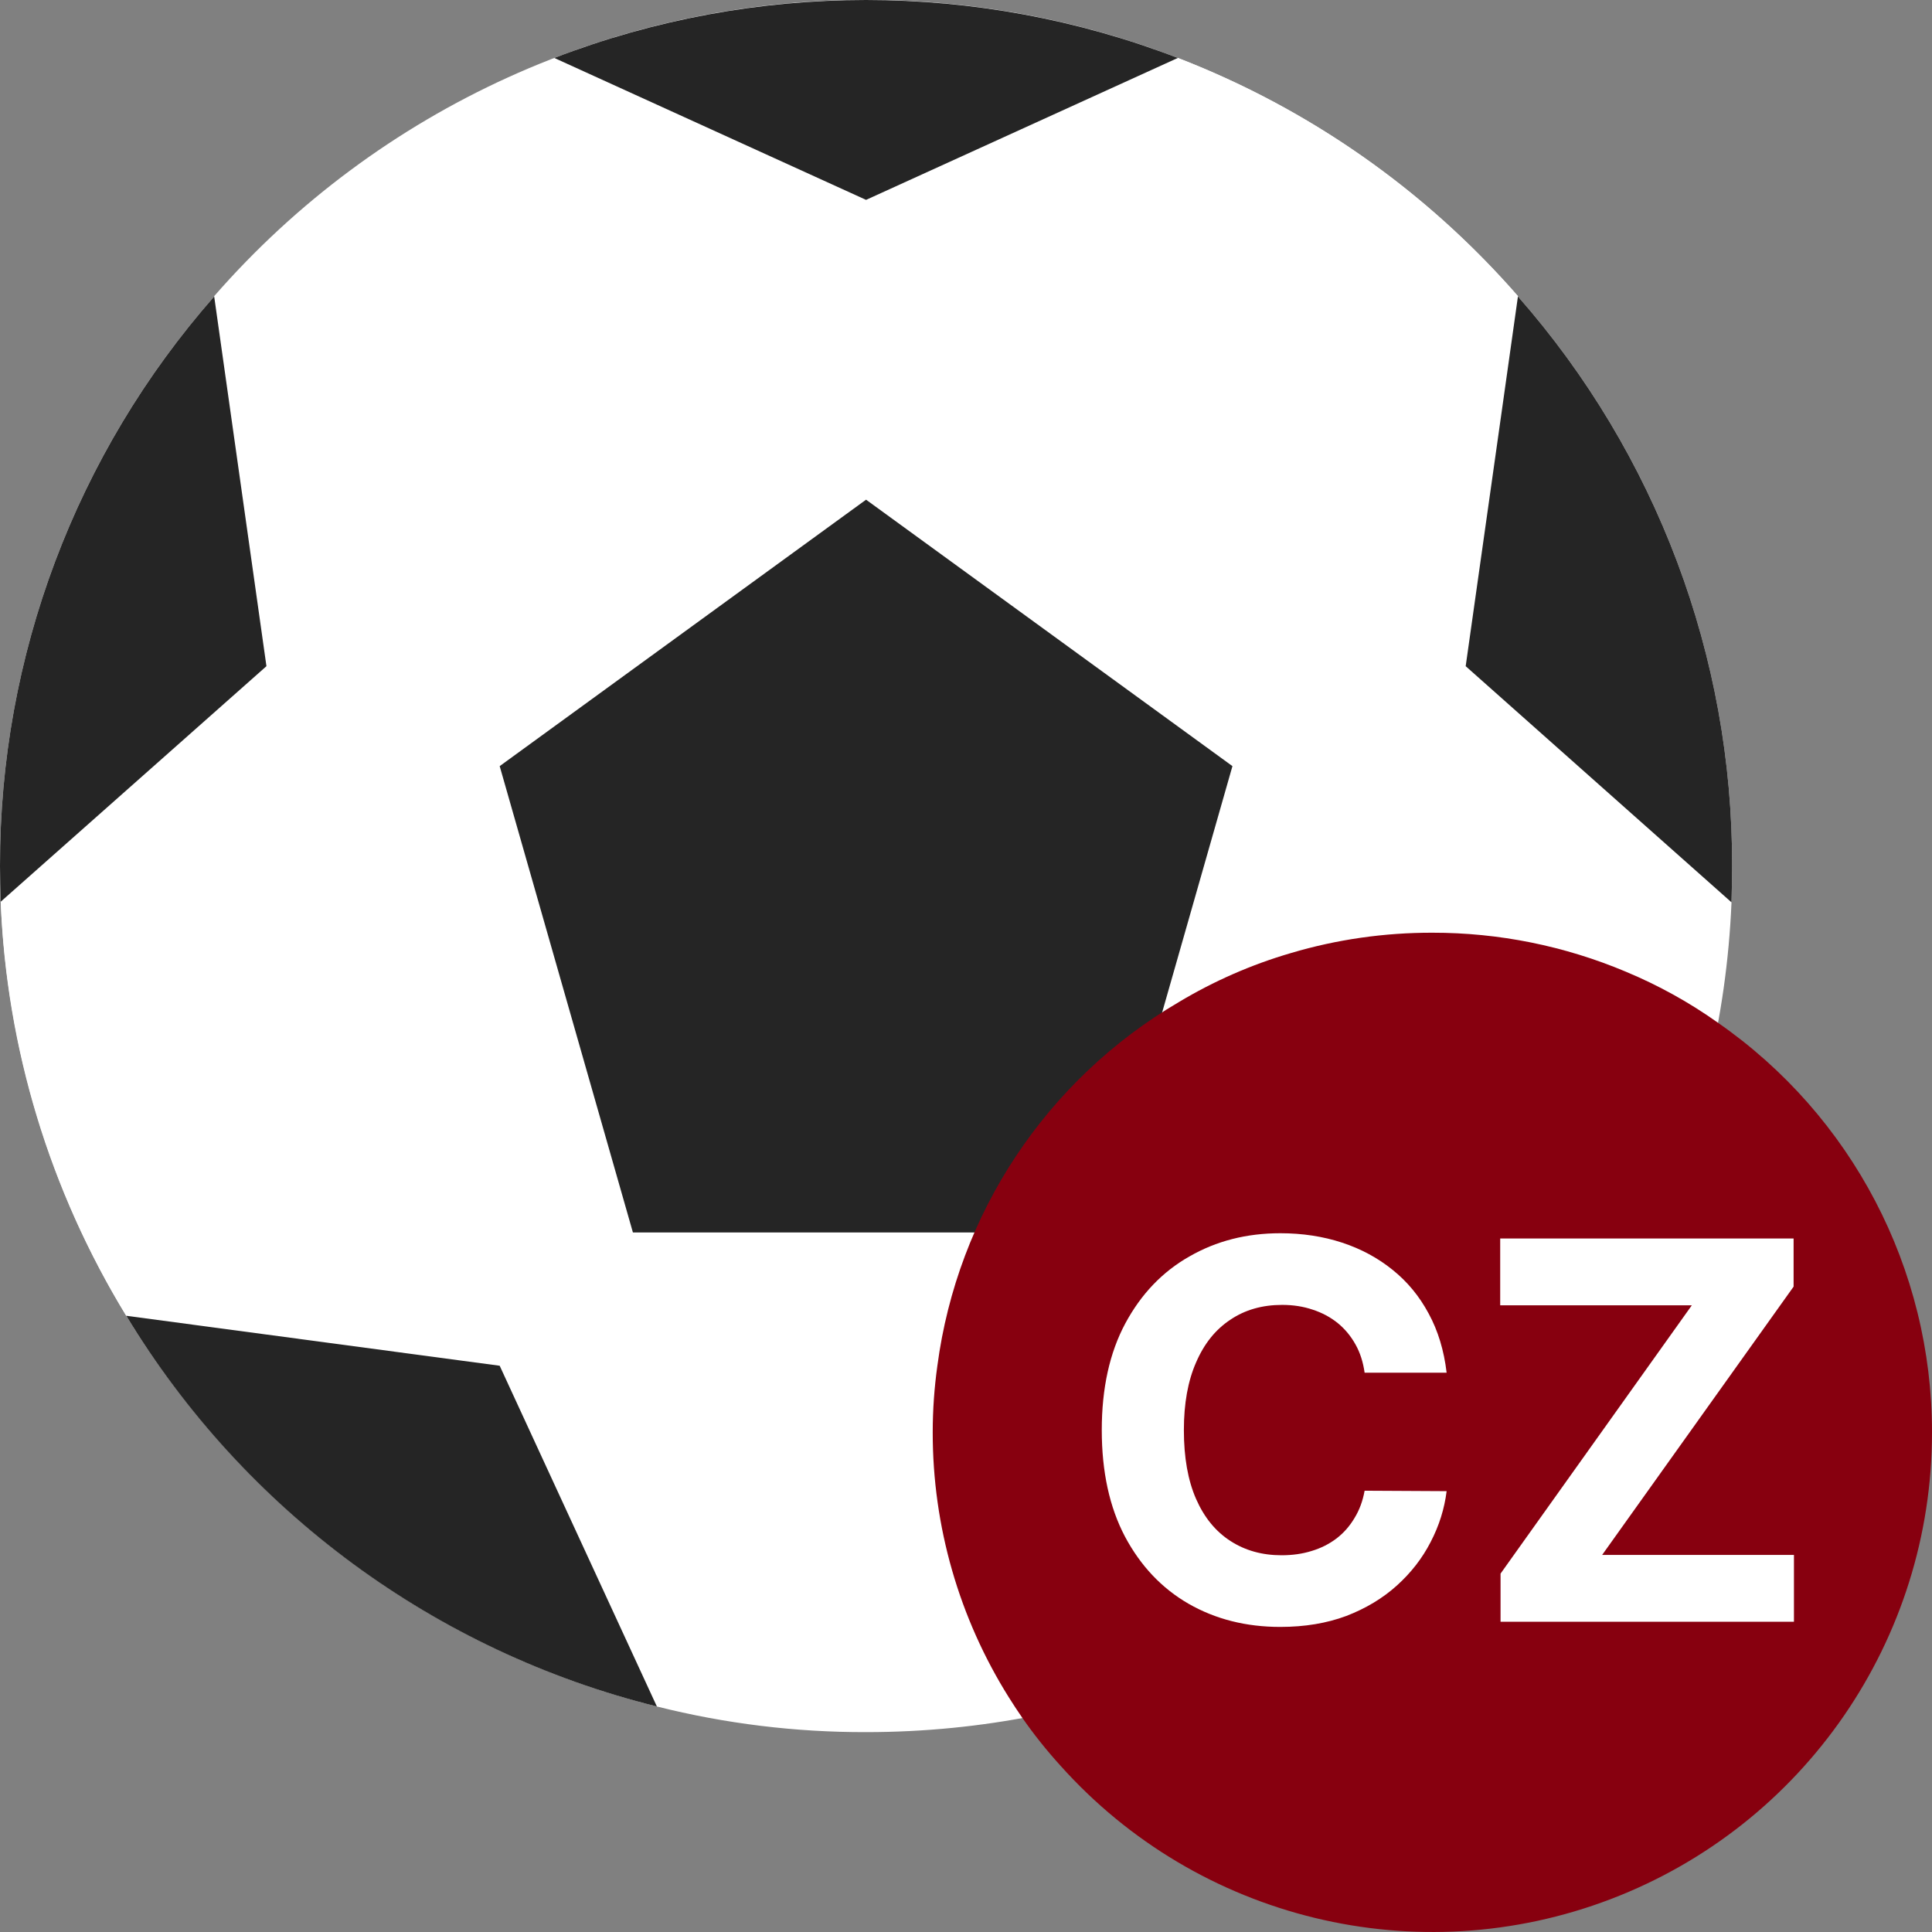
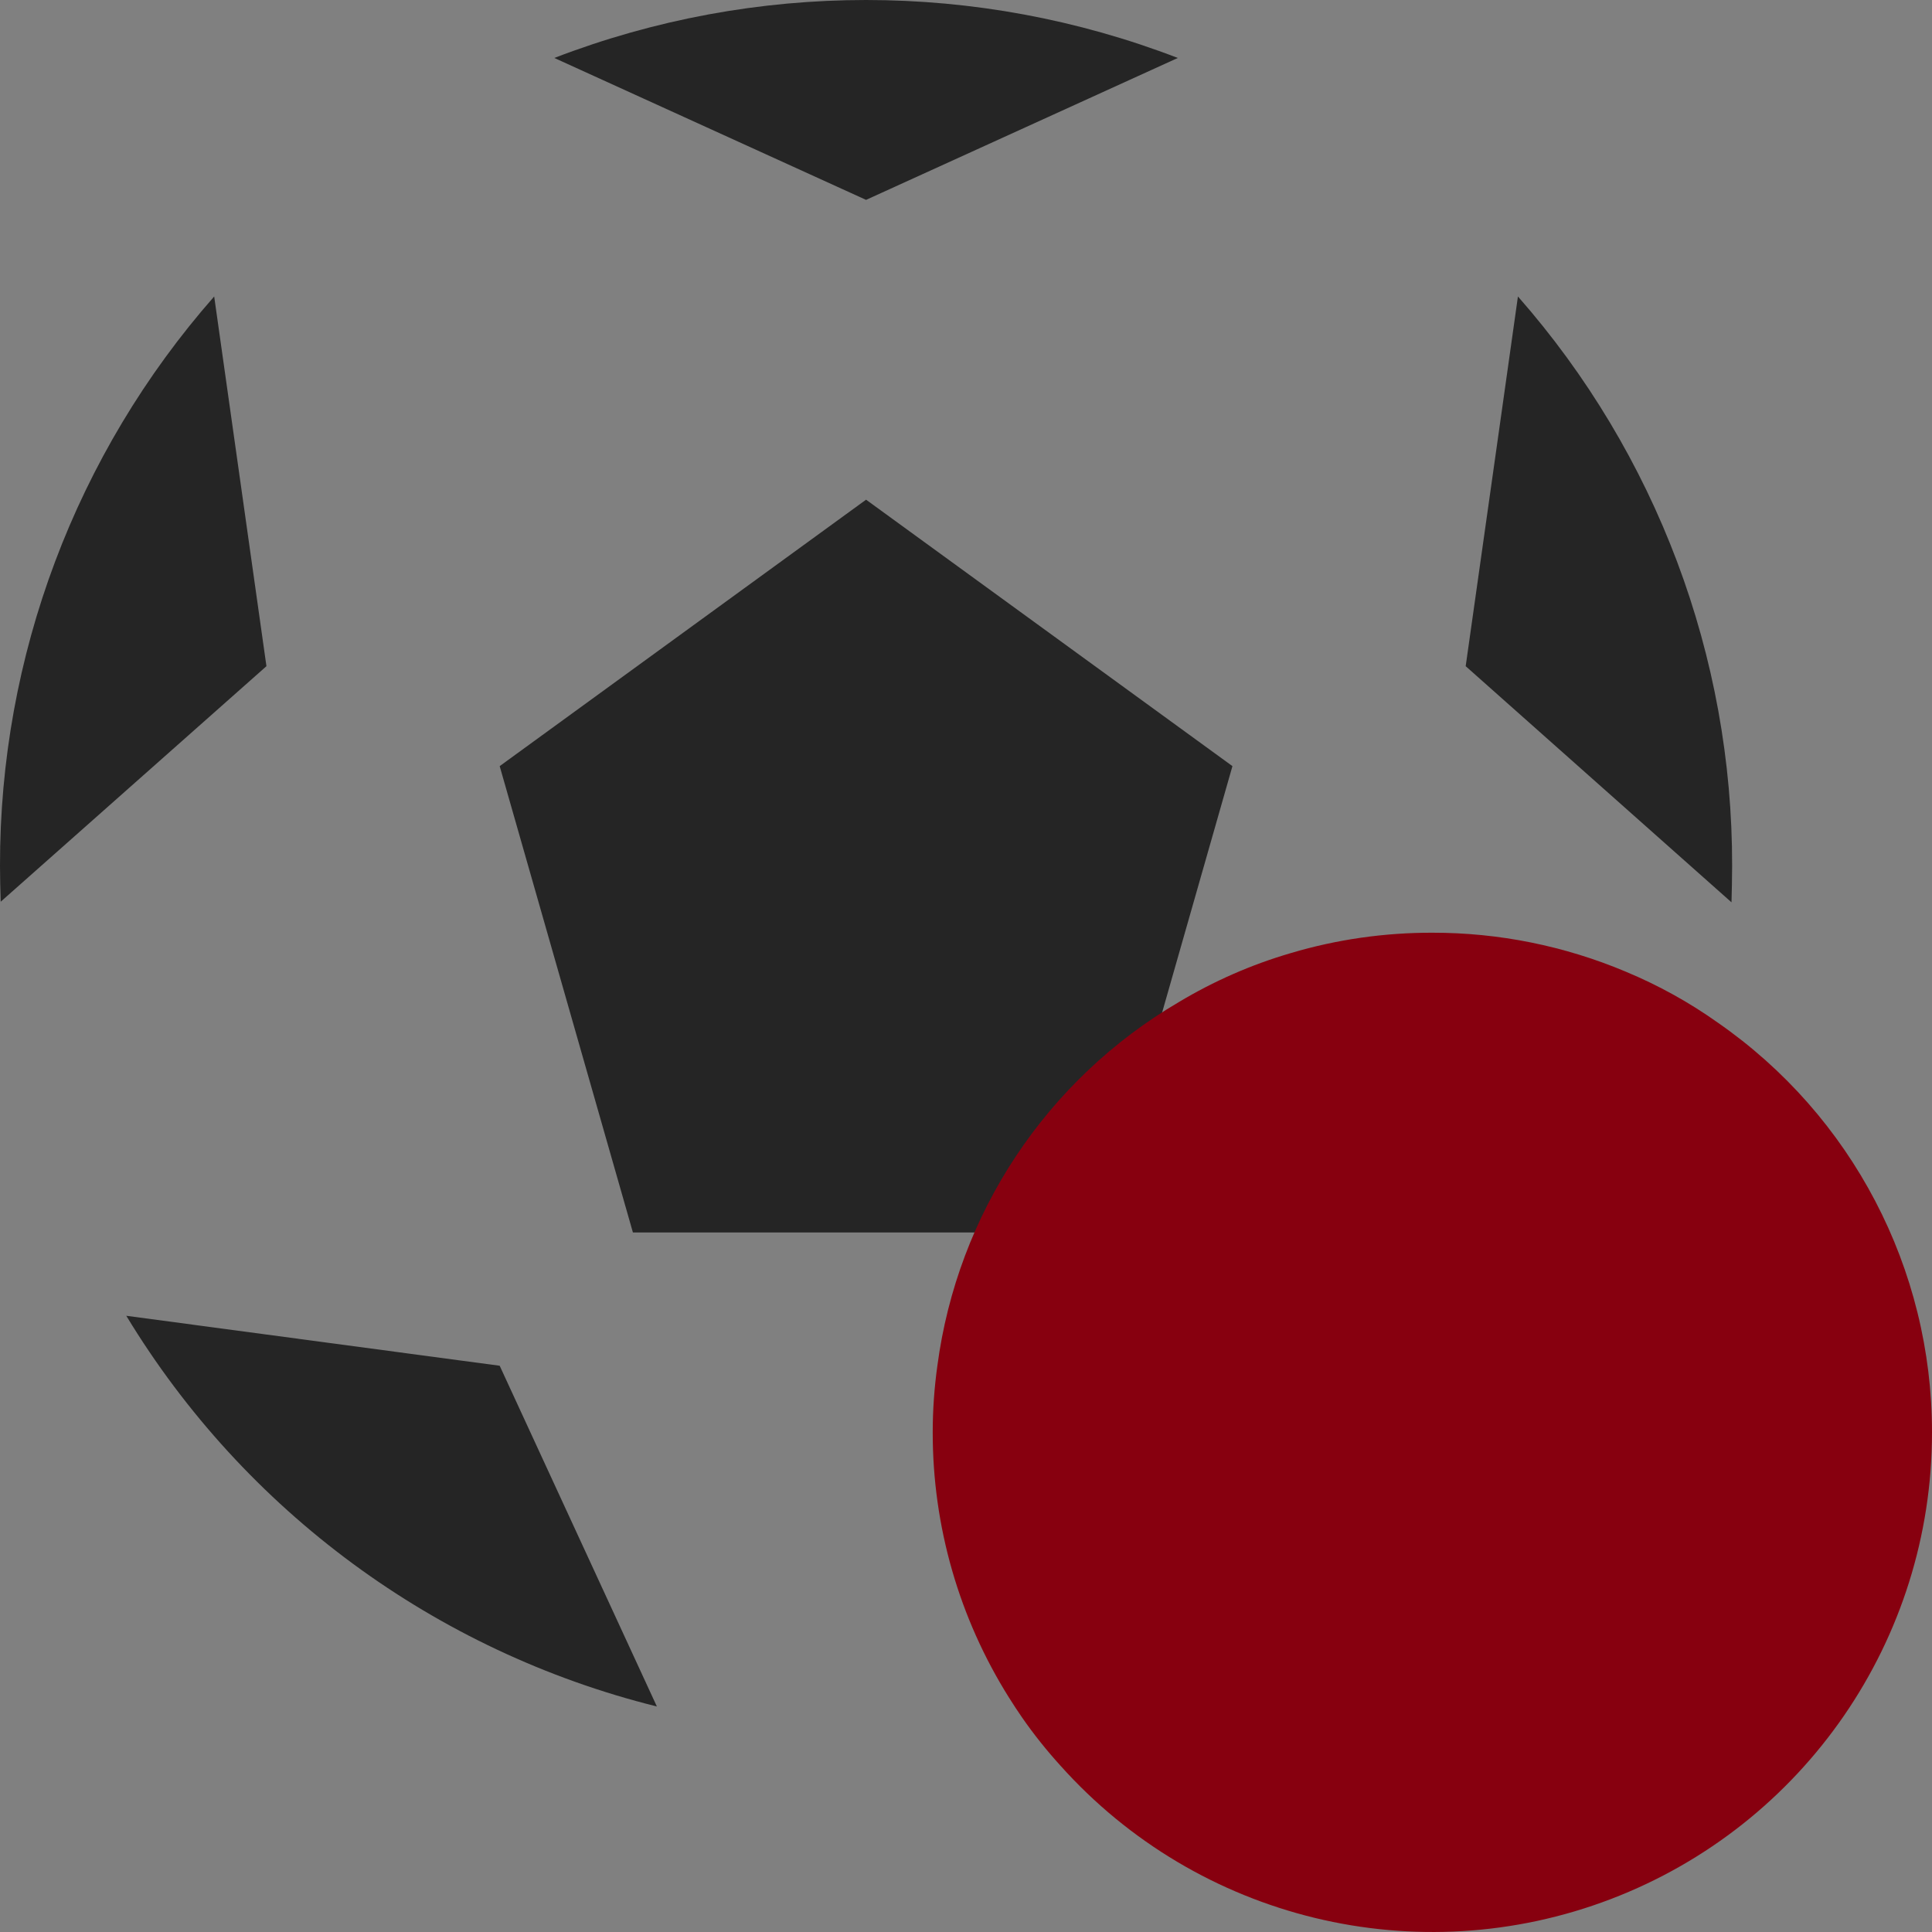
<svg xmlns="http://www.w3.org/2000/svg" width="22" height="22" viewBox="0 0 22 22" fill="none">
  <rect x="0" y="0" width="22" height="22" fill="#808080" stroke="none" />
  <g clip-path="url(#clip0_1_347)">
-     <path d="M17.285 3.376V3.372C15.414 1.228 12.708 -0.002 9.862 -0.002C7.017 -0.002 4.31 1.228 2.439 3.372V3.376C0.863 5.168 -0.004 7.475 1.70281e-05 9.862C1.70281e-05 9.998 0.004 10.131 0.008 10.268C0.193 14.64 3.234 18.37 7.48 19.432C8.259 19.628 9.059 19.726 9.862 19.724C15.148 19.725 19.495 15.557 19.717 10.275C19.72 10.139 19.724 10.002 19.724 9.862C19.729 7.475 18.861 5.168 17.285 3.376Z" fill="white" />
-     <path d="M7.207 14.034L5.69 15.552L1.438 14.983C0.566 13.559 0.073 11.936 0.008 10.268L3.034 7.586L5.69 8.724L7.207 14.034Z" fill="white" />
-     <path d="M17.285 3.372V3.376L17.103 4.666L16.69 7.586L14.034 8.724L9.862 5.69V2.276L12.866 0.91L13.412 0.66C14.905 1.236 16.234 2.167 17.285 3.372Z" fill="white" />
    <path d="M19.724 9.862C19.724 10.002 19.72 10.139 19.717 10.275L18.564 9.251L16.69 7.586L17.103 4.666L17.285 3.376C18.861 5.169 19.729 7.475 19.724 9.862Z" fill="#252525" />
    <path d="M13.412 0.66L9.862 2.276L6.312 0.66C8.597 -0.22 11.127 -0.22 13.412 0.66Z" fill="#252525" />
    <path d="M7.48 19.432C4.957 18.805 2.785 17.206 1.438 14.983L5.69 15.552L7.48 19.432Z" fill="#252525" />
    <path d="M3.034 7.586L0.008 10.268C0.004 10.131 1.70281e-05 9.999 1.70281e-05 9.862C-0.004 7.475 0.863 5.169 2.439 3.376L3.034 7.586Z" fill="#252525" />
    <path d="M14.034 8.724L13.234 11.527L12.472 14.034H7.207L5.69 8.724L9.862 5.69L14.034 8.724Z" fill="#252525" />
    <path d="M22 16.31C22.001 18.669 20.546 20.783 18.343 21.625C16.14 22.467 13.645 21.862 12.073 20.103C11.918 19.932 11.773 19.751 11.641 19.561C11.588 19.485 11.539 19.409 11.489 19.33C10.921 18.425 10.62 17.379 10.621 16.31C10.621 16.056 10.639 15.803 10.674 15.552C10.903 13.823 11.916 12.296 13.42 11.413C13.821 11.172 14.252 10.983 14.702 10.852C15.224 10.697 15.766 10.62 16.31 10.621C17.067 10.62 17.816 10.771 18.514 11.065C18.883 11.219 19.235 11.413 19.561 11.645C21.09 12.706 22.001 14.449 22 16.31Z" fill="#87000F" />
-     <path d="M16.473 15.631H15.539C15.522 15.51 15.488 15.403 15.435 15.309C15.382 15.214 15.315 15.133 15.233 15.066C15.15 14.999 15.055 14.948 14.947 14.913C14.841 14.877 14.725 14.859 14.6 14.859C14.374 14.859 14.177 14.915 14.01 15.028C13.842 15.139 13.712 15.3 13.62 15.514C13.527 15.725 13.481 15.982 13.481 16.285C13.481 16.596 13.527 16.857 13.62 17.069C13.713 17.281 13.844 17.44 14.012 17.548C14.179 17.656 14.373 17.71 14.593 17.71C14.717 17.71 14.831 17.694 14.936 17.661C15.043 17.629 15.137 17.581 15.22 17.518C15.302 17.455 15.37 17.377 15.424 17.286C15.48 17.195 15.518 17.092 15.539 16.975L16.473 16.98C16.448 17.18 16.388 17.373 16.291 17.559C16.196 17.744 16.068 17.909 15.906 18.055C15.745 18.2 15.554 18.315 15.331 18.401C15.109 18.484 14.858 18.526 14.579 18.526C14.189 18.526 13.841 18.438 13.534 18.262C13.229 18.086 12.988 17.831 12.81 17.497C12.634 17.163 12.546 16.759 12.546 16.285C12.546 15.809 12.635 15.404 12.814 15.07C12.993 14.737 13.236 14.482 13.543 14.308C13.85 14.131 14.195 14.043 14.579 14.043C14.831 14.043 15.066 14.079 15.282 14.15C15.499 14.221 15.691 14.325 15.859 14.461C16.027 14.596 16.163 14.761 16.268 14.957C16.375 15.153 16.443 15.378 16.473 15.631ZM17.087 18.467V17.919L19.265 14.864H17.083V14.103H20.424V14.651L18.244 17.706H20.428V18.467H17.087Z" fill="white" />
  </g>
  <defs>
    <clipPath id="clip0_1_347">
      <rect width="22" height="22" fill="white" />
    </clipPath>
  </defs>
</svg>